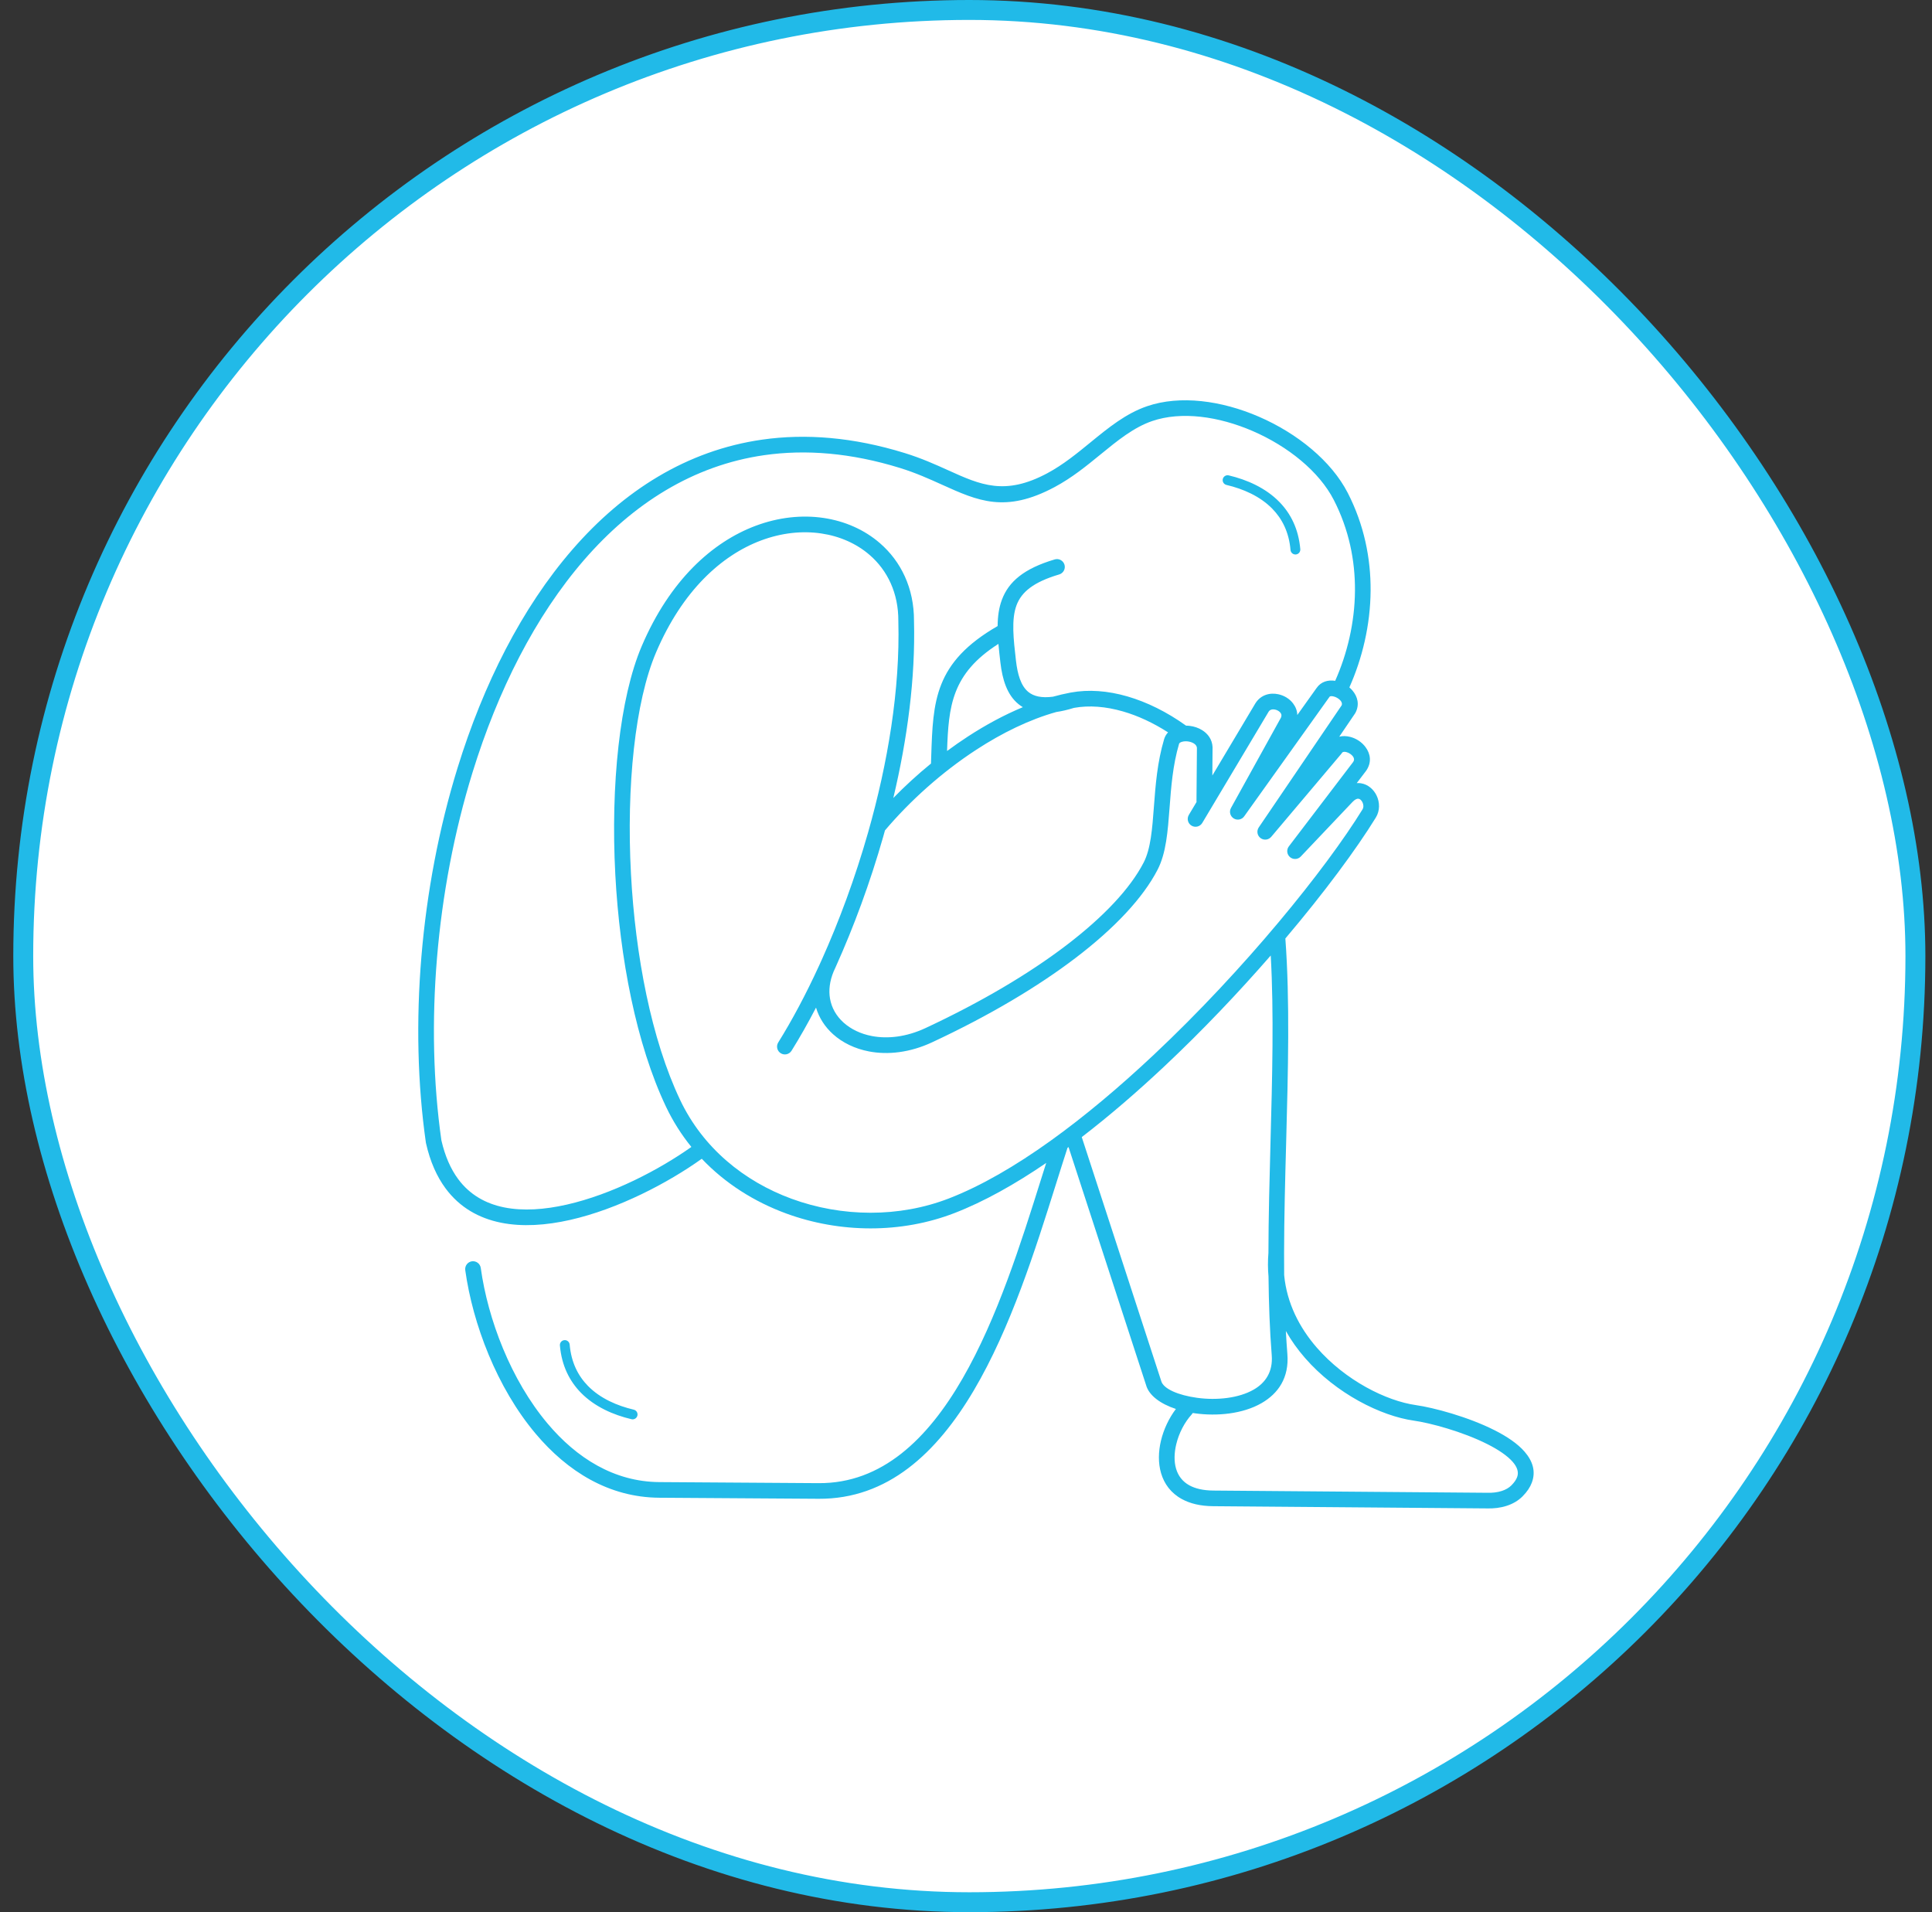
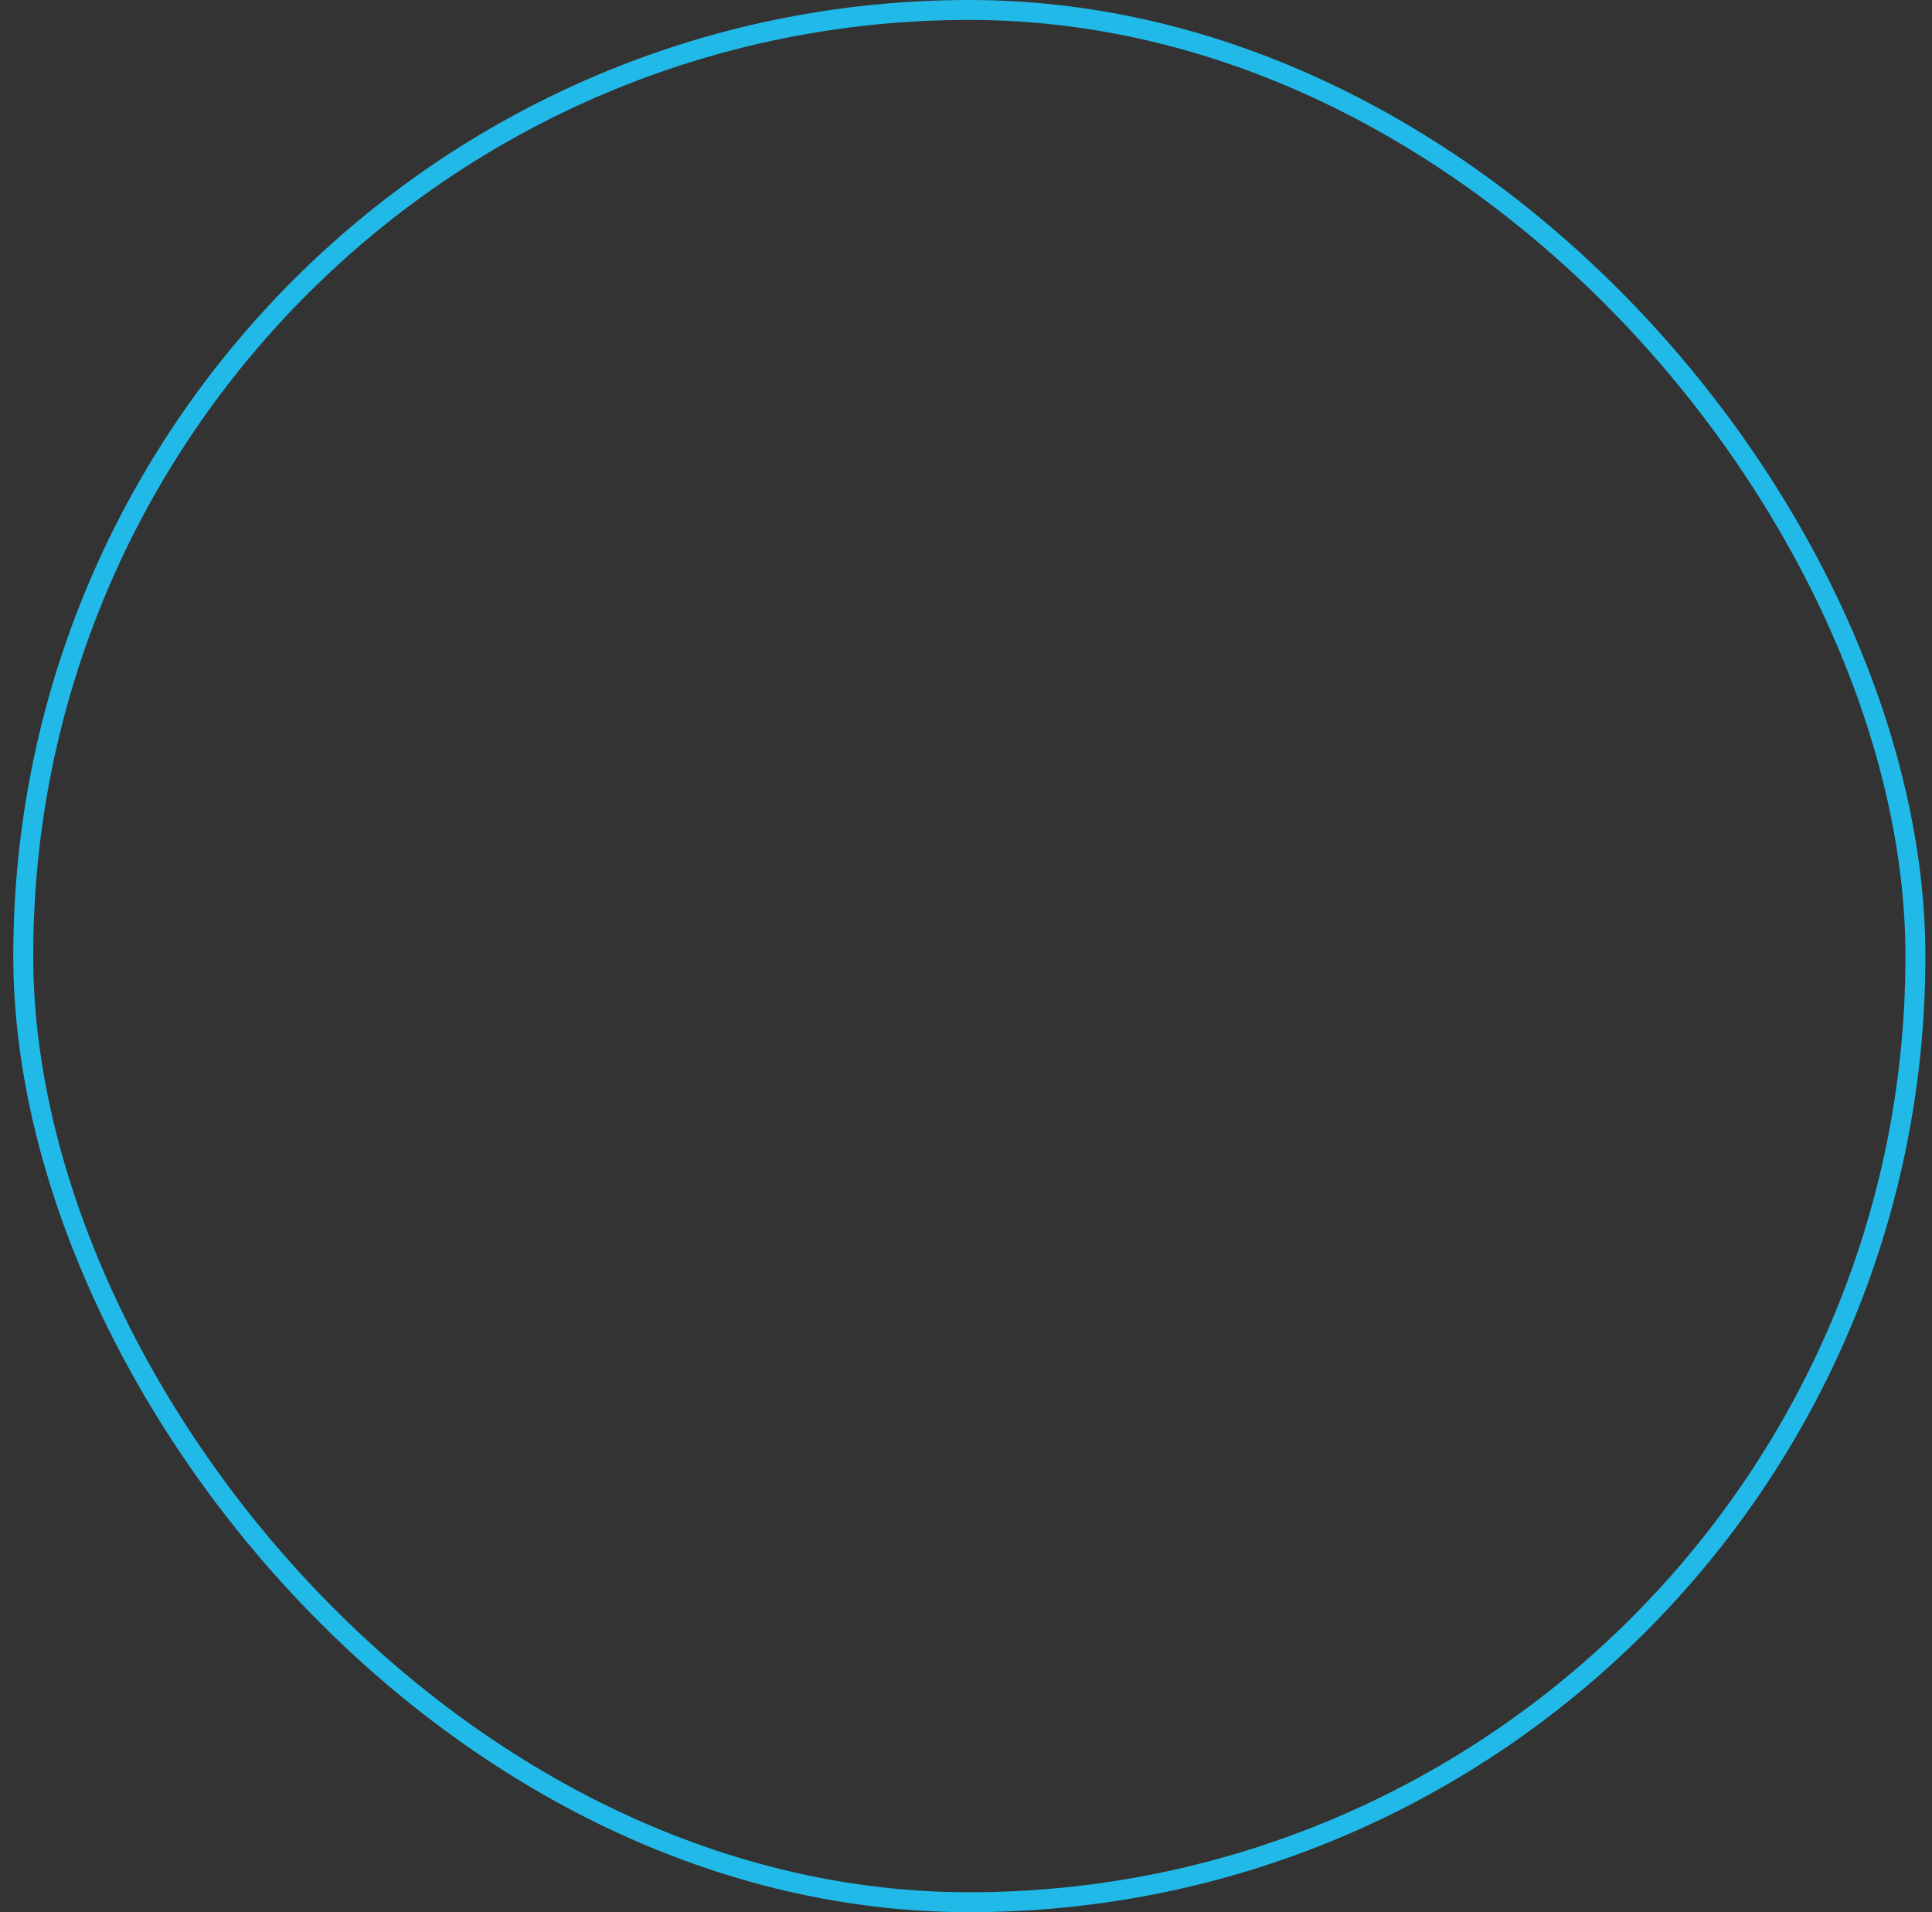
<svg xmlns="http://www.w3.org/2000/svg" width="97" height="96" viewBox="0 0 97 96" fill="none">
  <rect x="0" y="0" width="97" height="96" fill="#333333" stroke="none" />
-   <rect x="1.167" y="0.5" width="95" height="95" rx="47.5" fill="white" />
  <rect x="1.167" y="0.5" width="95" height="95" rx="47.5" stroke="#21BAE8" />
-   <path d="M35.234 58.175C33.55 59.38 31.043 60.698 28.625 61.245C27.415 61.519 26.221 61.601 25.152 61.385C24.048 61.161 23.083 60.625 22.371 59.663C21.936 59.074 21.599 58.329 21.39 57.403C21.387 57.392 21.385 57.382 21.384 57.372L21.383 57.372C20.541 51.477 21.093 44.631 22.974 38.546C24.269 34.355 26.197 30.518 28.736 27.593C31.298 24.64 34.48 22.613 38.264 22.072C40.454 21.759 42.841 21.947 45.42 22.744C46.27 23.006 46.973 23.324 47.619 23.616C49.227 24.343 50.452 24.898 52.58 23.76C53.373 23.336 54.076 22.762 54.756 22.205C55.658 21.468 56.523 20.761 57.588 20.395C59.248 19.825 61.334 20.109 63.209 20.922C65.131 21.754 66.848 23.148 67.668 24.748C68.487 26.346 68.826 28.029 68.814 29.66C68.801 31.389 68.394 33.061 67.748 34.511C67.807 34.562 67.861 34.616 67.91 34.675C68.163 34.978 68.267 35.374 68.054 35.784C68.043 35.806 68.029 35.826 68.015 35.845L67.241 36.985C67.413 36.941 67.6 36.948 67.784 36.994C67.934 37.031 68.081 37.096 68.212 37.182C68.344 37.269 68.463 37.379 68.558 37.507C68.808 37.843 68.883 38.275 68.587 38.7C68.58 38.711 68.572 38.721 68.564 38.73L68.119 39.314C68.191 39.31 68.261 39.313 68.329 39.324C68.51 39.352 68.673 39.431 68.809 39.545C68.937 39.651 69.041 39.787 69.114 39.938C69.276 40.273 69.291 40.697 69.076 41.046C68.095 42.638 66.498 44.797 64.534 47.117C64.766 50.235 64.67 53.788 64.574 57.362C64.523 59.225 64.473 61.093 64.47 62.908C64.471 62.925 64.471 62.942 64.47 62.96C64.469 63.313 64.471 63.665 64.474 64.014C64.607 65.428 65.243 66.657 66.113 67.657C67.547 69.306 69.597 70.331 71.088 70.543C71.962 70.666 73.709 71.129 75.046 71.808C75.657 72.117 76.192 72.476 76.541 72.877C76.95 73.346 77.119 73.867 76.91 74.431C76.824 74.663 76.671 74.896 76.441 75.126C76.223 75.344 75.95 75.502 75.64 75.601C75.334 75.7 74.992 75.742 74.636 75.729L60.913 75.618C60.263 75.613 59.745 75.482 59.342 75.262C58.785 74.959 58.452 74.496 58.294 73.961C58.144 73.451 58.157 72.882 58.288 72.33C58.425 71.756 58.693 71.193 59.038 70.737C58.263 70.48 57.681 70.058 57.539 69.531L53.648 57.588C53.631 57.6 53.613 57.613 53.596 57.626C53.594 57.631 53.593 57.637 53.591 57.642C53.405 58.212 53.211 58.831 53.007 59.479C50.971 65.953 48.035 75.292 41.097 75.246L33.098 75.193C30.565 75.176 28.486 73.867 26.899 71.985C24.941 69.665 23.733 66.46 23.359 63.767C23.33 63.552 23.48 63.353 23.695 63.323C23.91 63.294 24.109 63.444 24.138 63.659C24.494 66.226 25.642 69.275 27.499 71.477C28.949 73.197 30.832 74.392 33.101 74.408L41.101 74.461C47.458 74.503 50.292 65.491 52.255 59.245C52.347 58.952 52.438 58.665 52.527 58.385C50.956 59.457 49.403 60.328 47.925 60.9C45.25 61.936 42.171 61.913 39.468 60.921C37.875 60.336 36.411 59.415 35.234 58.175ZM31.819 70.772C31.951 70.803 32.033 70.935 32.002 71.068C31.972 71.2 31.839 71.282 31.707 71.251C30.797 71.037 29.858 70.629 29.163 69.919C28.599 69.341 28.199 68.569 28.111 67.547C28.1 67.411 28.201 67.293 28.337 67.281C28.472 67.27 28.591 67.371 28.602 67.507C28.679 68.402 29.026 69.075 29.516 69.576C30.134 70.209 30.987 70.576 31.819 70.772ZM53.735 34.774C53.746 34.771 53.758 34.769 53.769 34.768C54.653 34.605 55.619 34.678 56.603 34.963C57.585 35.248 58.587 35.743 59.543 36.427C59.545 36.428 59.546 36.429 59.548 36.431C59.614 36.431 59.679 36.436 59.745 36.444C59.96 36.472 60.173 36.543 60.353 36.655C60.647 36.837 60.858 37.122 60.879 37.505C60.88 37.521 60.88 37.536 60.879 37.552L60.868 38.935L63.026 35.316L63.031 35.308C63.299 34.883 63.755 34.765 64.175 34.853C64.321 34.884 64.462 34.94 64.588 35.016C64.717 35.095 64.833 35.197 64.922 35.316C65.05 35.485 65.129 35.683 65.133 35.898L66.101 34.542C66.104 34.538 66.107 34.534 66.11 34.53C66.329 34.219 66.68 34.124 67.036 34.18C67.638 32.825 68.017 31.267 68.029 29.657C68.04 28.143 67.727 26.583 66.969 25.105C66.234 23.67 64.665 22.407 62.898 21.642C61.19 20.902 59.312 20.636 57.843 21.14C56.913 21.46 56.101 22.124 55.255 22.815C54.55 23.391 53.823 23.986 52.95 24.453C50.479 25.773 49.102 25.151 47.296 24.334C46.668 24.05 45.984 23.741 45.189 23.495C42.727 22.734 40.454 22.554 38.374 22.851C34.794 23.363 31.771 25.293 29.33 28.107C26.865 30.947 24.99 34.685 23.725 38.777C21.879 44.75 21.336 51.467 22.161 57.251C22.346 58.056 22.634 58.696 23.002 59.194C23.588 59.986 24.388 60.429 25.306 60.615C26.258 60.808 27.341 60.73 28.452 60.478C30.731 59.963 33.099 58.725 34.712 57.582C34.219 56.974 33.789 56.301 33.439 55.564C31.947 52.428 31.117 48.101 30.893 43.911C30.653 39.399 31.116 35.025 32.216 32.446C33.63 29.128 35.769 27.212 37.931 26.4C39.097 25.962 40.269 25.845 41.341 26.002C42.424 26.161 43.406 26.599 44.179 27.27C45.234 28.184 45.894 29.524 45.889 31.168C45.964 34.039 45.557 37.097 44.851 40.062C45.438 39.461 46.073 38.879 46.742 38.333C46.746 38.205 46.75 38.084 46.754 37.966C46.844 35.204 46.908 33.264 50.088 31.431C50.092 30.95 50.151 30.513 50.303 30.108C50.64 29.209 51.398 28.546 52.957 28.085C53.165 28.024 53.383 28.143 53.445 28.352C53.506 28.56 53.387 28.778 53.178 28.84C51.894 29.219 51.286 29.721 51.038 30.383C50.904 30.74 50.865 31.16 50.876 31.643C50.876 31.647 50.876 31.651 50.876 31.654C50.888 32.107 50.944 32.613 51.009 33.172C51.088 33.848 51.252 34.432 51.632 34.741C51.896 34.956 52.29 35.053 52.868 34.977C53.157 34.896 53.447 34.829 53.735 34.774ZM53.92 35.539C53.599 35.639 53.304 35.707 53.034 35.746C51.685 36.125 50.318 36.792 49.023 37.636C47.292 38.762 45.692 40.202 44.431 41.691C44.401 41.8 44.371 41.909 44.34 42.018C43.682 44.326 42.861 46.539 41.969 48.52C41.965 48.531 41.961 48.541 41.955 48.552L41.953 48.557C41.919 48.631 41.886 48.705 41.852 48.779C41.652 49.265 41.601 49.723 41.672 50.132C41.752 50.601 41.993 51.014 42.349 51.335C42.718 51.668 43.209 51.906 43.775 52.014C44.568 52.165 45.505 52.062 46.465 51.615C49.267 50.307 51.664 48.885 53.533 47.461C55.41 46.03 56.748 44.605 57.421 43.301C57.776 42.612 57.852 41.607 57.935 40.491C58.015 39.427 58.103 38.267 58.446 37.114L58.447 37.108L58.447 37.108C58.489 36.974 58.557 36.861 58.645 36.768C57.898 36.289 57.133 35.934 56.384 35.718C55.521 35.468 54.681 35.401 53.92 35.539ZM51.354 35.503C51.277 35.457 51.204 35.406 51.136 35.351C50.561 34.884 50.327 34.12 50.227 33.261C50.189 32.934 50.154 32.623 50.128 32.326C47.773 33.826 47.626 35.462 47.549 37.704C47.891 37.451 48.24 37.207 48.594 36.977C49.488 36.395 50.416 35.893 51.354 35.503ZM61.577 24.346C61.445 24.315 61.362 24.183 61.393 24.05C61.424 23.918 61.556 23.836 61.689 23.866C62.599 24.081 63.538 24.489 64.232 25.199C64.797 25.777 65.196 26.549 65.284 27.571C65.295 27.707 65.195 27.826 65.059 27.837C64.924 27.848 64.805 27.747 64.793 27.611C64.717 26.716 64.37 26.043 63.88 25.542C63.261 24.909 62.409 24.541 61.577 24.346ZM41.25 48.201L41.251 48.2C42.127 46.254 42.934 44.075 43.582 41.802C44.577 38.312 45.194 34.606 45.103 31.187H45.103L45.103 31.176C45.111 29.773 44.554 28.635 43.665 27.864C43.007 27.293 42.163 26.918 41.227 26.781C40.28 26.642 39.241 26.747 38.205 27.136C36.227 27.879 34.26 29.656 32.939 32.754C31.885 35.226 31.444 39.469 31.679 43.871C31.897 47.968 32.704 52.187 34.15 55.228C35.294 57.634 37.361 59.309 39.739 60.182C42.269 61.111 45.146 61.134 47.642 60.167C50.888 58.91 54.545 56.134 57.924 52.959C62.509 48.651 66.565 43.623 68.408 40.634C68.471 40.531 68.461 40.394 68.406 40.279C68.38 40.226 68.346 40.181 68.307 40.148C68.277 40.123 68.243 40.105 68.209 40.1C68.132 40.088 68.028 40.133 67.9 40.268L65.313 42.996C65.177 43.146 64.947 43.169 64.783 43.044C64.61 42.913 64.577 42.666 64.709 42.493L67.939 38.254L67.94 38.251C68.007 38.156 67.987 38.055 67.927 37.975C67.891 37.925 67.84 37.88 67.781 37.841C67.721 37.802 67.657 37.773 67.593 37.757C67.501 37.734 67.415 37.74 67.382 37.794L67.381 37.794C67.371 37.811 67.359 37.827 67.346 37.842L63.823 42.015L63.823 42.014C63.695 42.166 63.471 42.199 63.303 42.086C63.123 41.964 63.077 41.72 63.198 41.541L67.361 35.411C67.395 35.332 67.365 35.247 67.306 35.176C67.263 35.124 67.206 35.078 67.142 35.04C67.077 35.002 67.007 34.974 66.939 34.961C66.856 34.944 66.783 34.946 66.753 34.98C66.749 34.986 66.746 34.992 66.741 34.998L62.478 40.969C62.367 41.141 62.141 41.2 61.959 41.1C61.768 40.995 61.699 40.756 61.803 40.566L64.272 36.102L64.273 36.103C64.276 36.096 64.28 36.089 64.284 36.082C64.359 35.964 64.348 35.862 64.294 35.79C64.265 35.75 64.225 35.716 64.178 35.687C64.128 35.657 64.073 35.635 64.015 35.623C63.891 35.597 63.763 35.622 63.697 35.726L60.362 41.316C60.251 41.502 60.01 41.563 59.824 41.452C59.637 41.34 59.577 41.099 59.688 40.913L60.075 40.264C60.073 40.246 60.072 40.228 60.072 40.21L60.094 37.546C60.087 37.453 60.025 37.377 59.938 37.323C59.853 37.271 59.75 37.237 59.643 37.223C59.537 37.209 59.431 37.216 59.34 37.243C59.267 37.265 59.212 37.299 59.198 37.342L59.198 37.342C58.882 38.41 58.797 39.526 58.721 40.55C58.63 41.749 58.549 42.828 58.12 43.661C57.393 45.069 55.979 46.585 54.01 48.086C52.094 49.547 49.648 50.999 46.797 52.329C45.68 52.85 44.575 52.967 43.631 52.787C42.919 52.651 42.296 52.347 41.823 51.92C41.419 51.556 41.123 51.102 40.97 50.586C40.565 51.366 40.153 52.092 39.741 52.752C39.626 52.936 39.384 52.993 39.199 52.878C39.015 52.763 38.958 52.521 39.073 52.336C39.767 51.224 40.462 49.921 41.121 48.485C41.16 48.391 41.203 48.296 41.25 48.201ZM63.8 47.971C62.19 49.82 60.371 51.739 58.463 53.532C57.112 54.801 55.714 56.01 54.312 57.087L58.291 69.299C58.294 69.307 58.297 69.316 58.299 69.325L58.299 69.325C58.401 69.729 59.171 70.05 60.106 70.177C60.592 70.244 61.116 70.25 61.616 70.183C62.106 70.117 62.569 69.981 62.947 69.763C63.533 69.426 63.916 68.871 63.85 68.039C63.749 66.777 63.703 65.449 63.688 64.082C63.653 63.702 63.651 63.309 63.684 62.906C63.688 61.086 63.738 59.212 63.788 57.343C63.876 54.098 63.963 50.87 63.8 47.971ZM59.885 70.939C59.871 70.963 59.855 70.986 59.835 71.007C59.474 71.403 59.189 71.949 59.055 72.512C58.953 72.939 58.939 73.37 59.048 73.739C59.15 74.083 59.363 74.379 59.718 74.573C60.012 74.733 60.407 74.829 60.919 74.833L74.651 74.944L74.661 74.944L74.661 74.944C74.929 74.953 75.181 74.924 75.4 74.853C75.592 74.791 75.758 74.698 75.883 74.572C76.029 74.426 76.122 74.288 76.171 74.157C76.265 73.903 76.168 73.644 75.95 73.394C75.673 73.077 75.221 72.778 74.692 72.51C73.434 71.872 71.798 71.437 70.981 71.322C69.332 71.088 67.08 69.969 65.519 68.174C65.157 67.759 64.832 67.308 64.559 66.822C64.58 67.213 64.605 67.598 64.635 67.978C64.73 69.165 64.179 69.96 63.338 70.444C62.866 70.716 62.304 70.883 61.721 70.962C61.149 71.039 60.553 71.032 60.001 70.956C59.962 70.951 59.924 70.945 59.885 70.939Z" fill="#21BAE8" />
</svg>